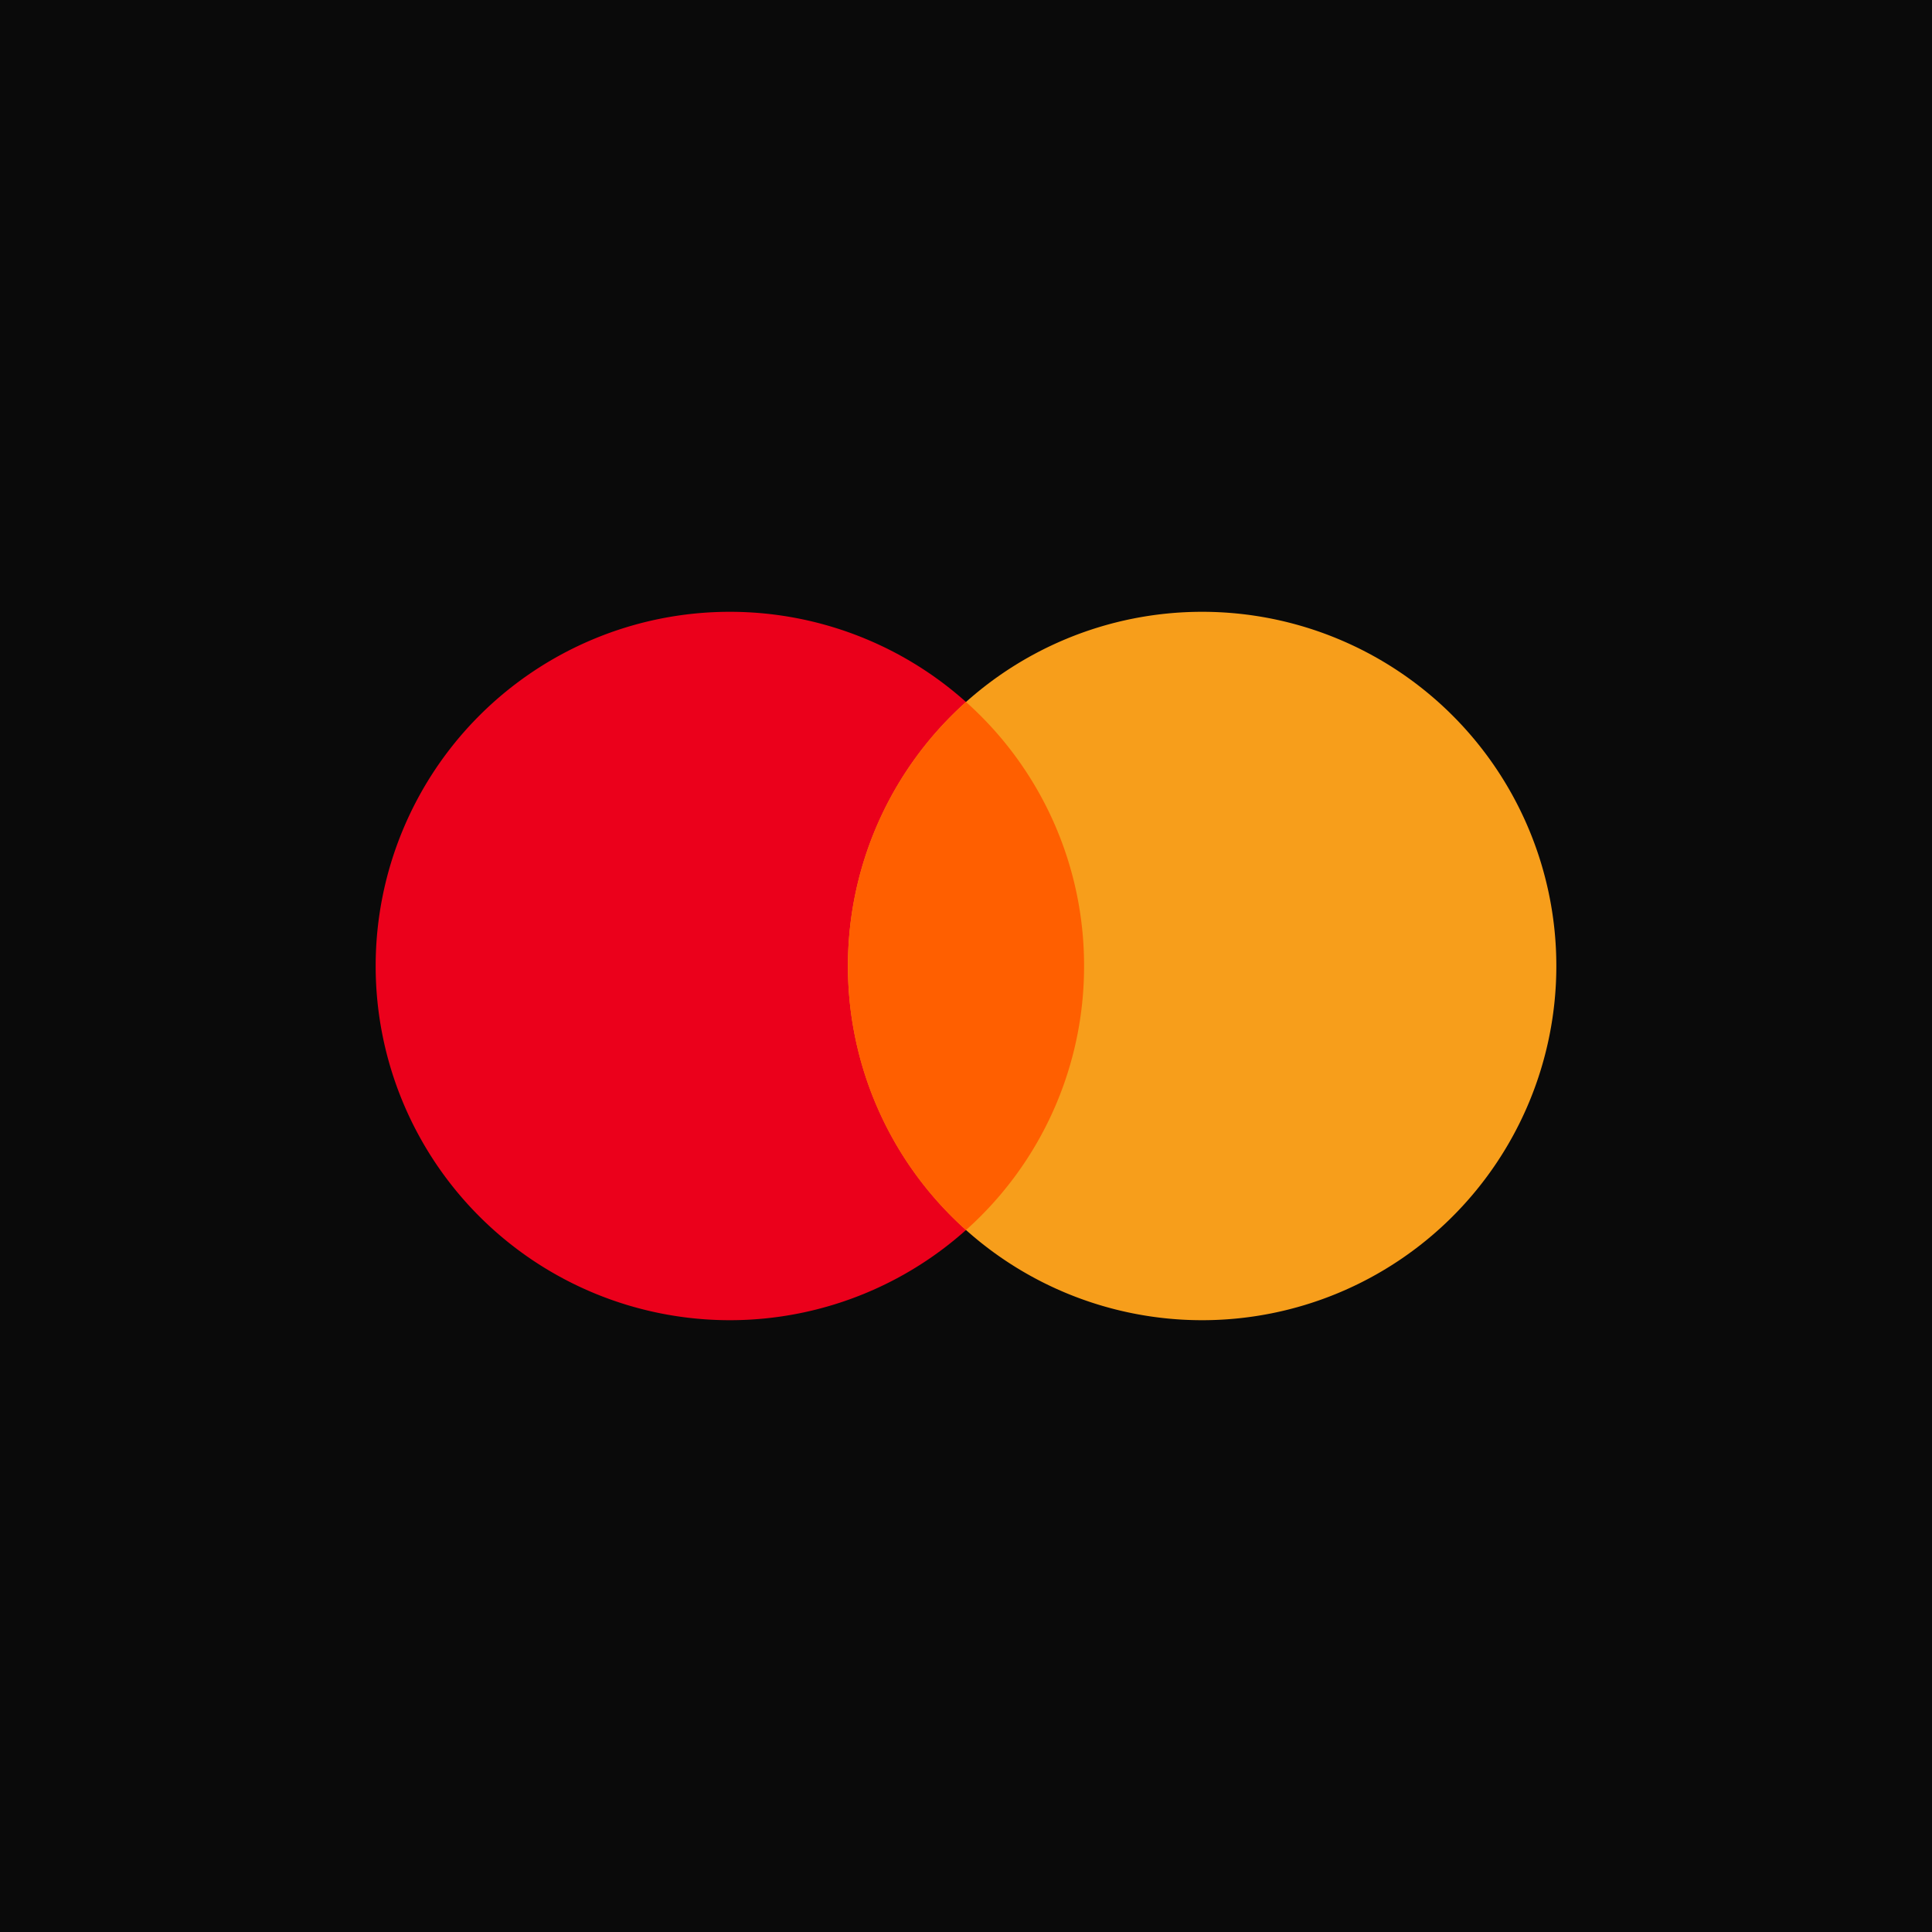
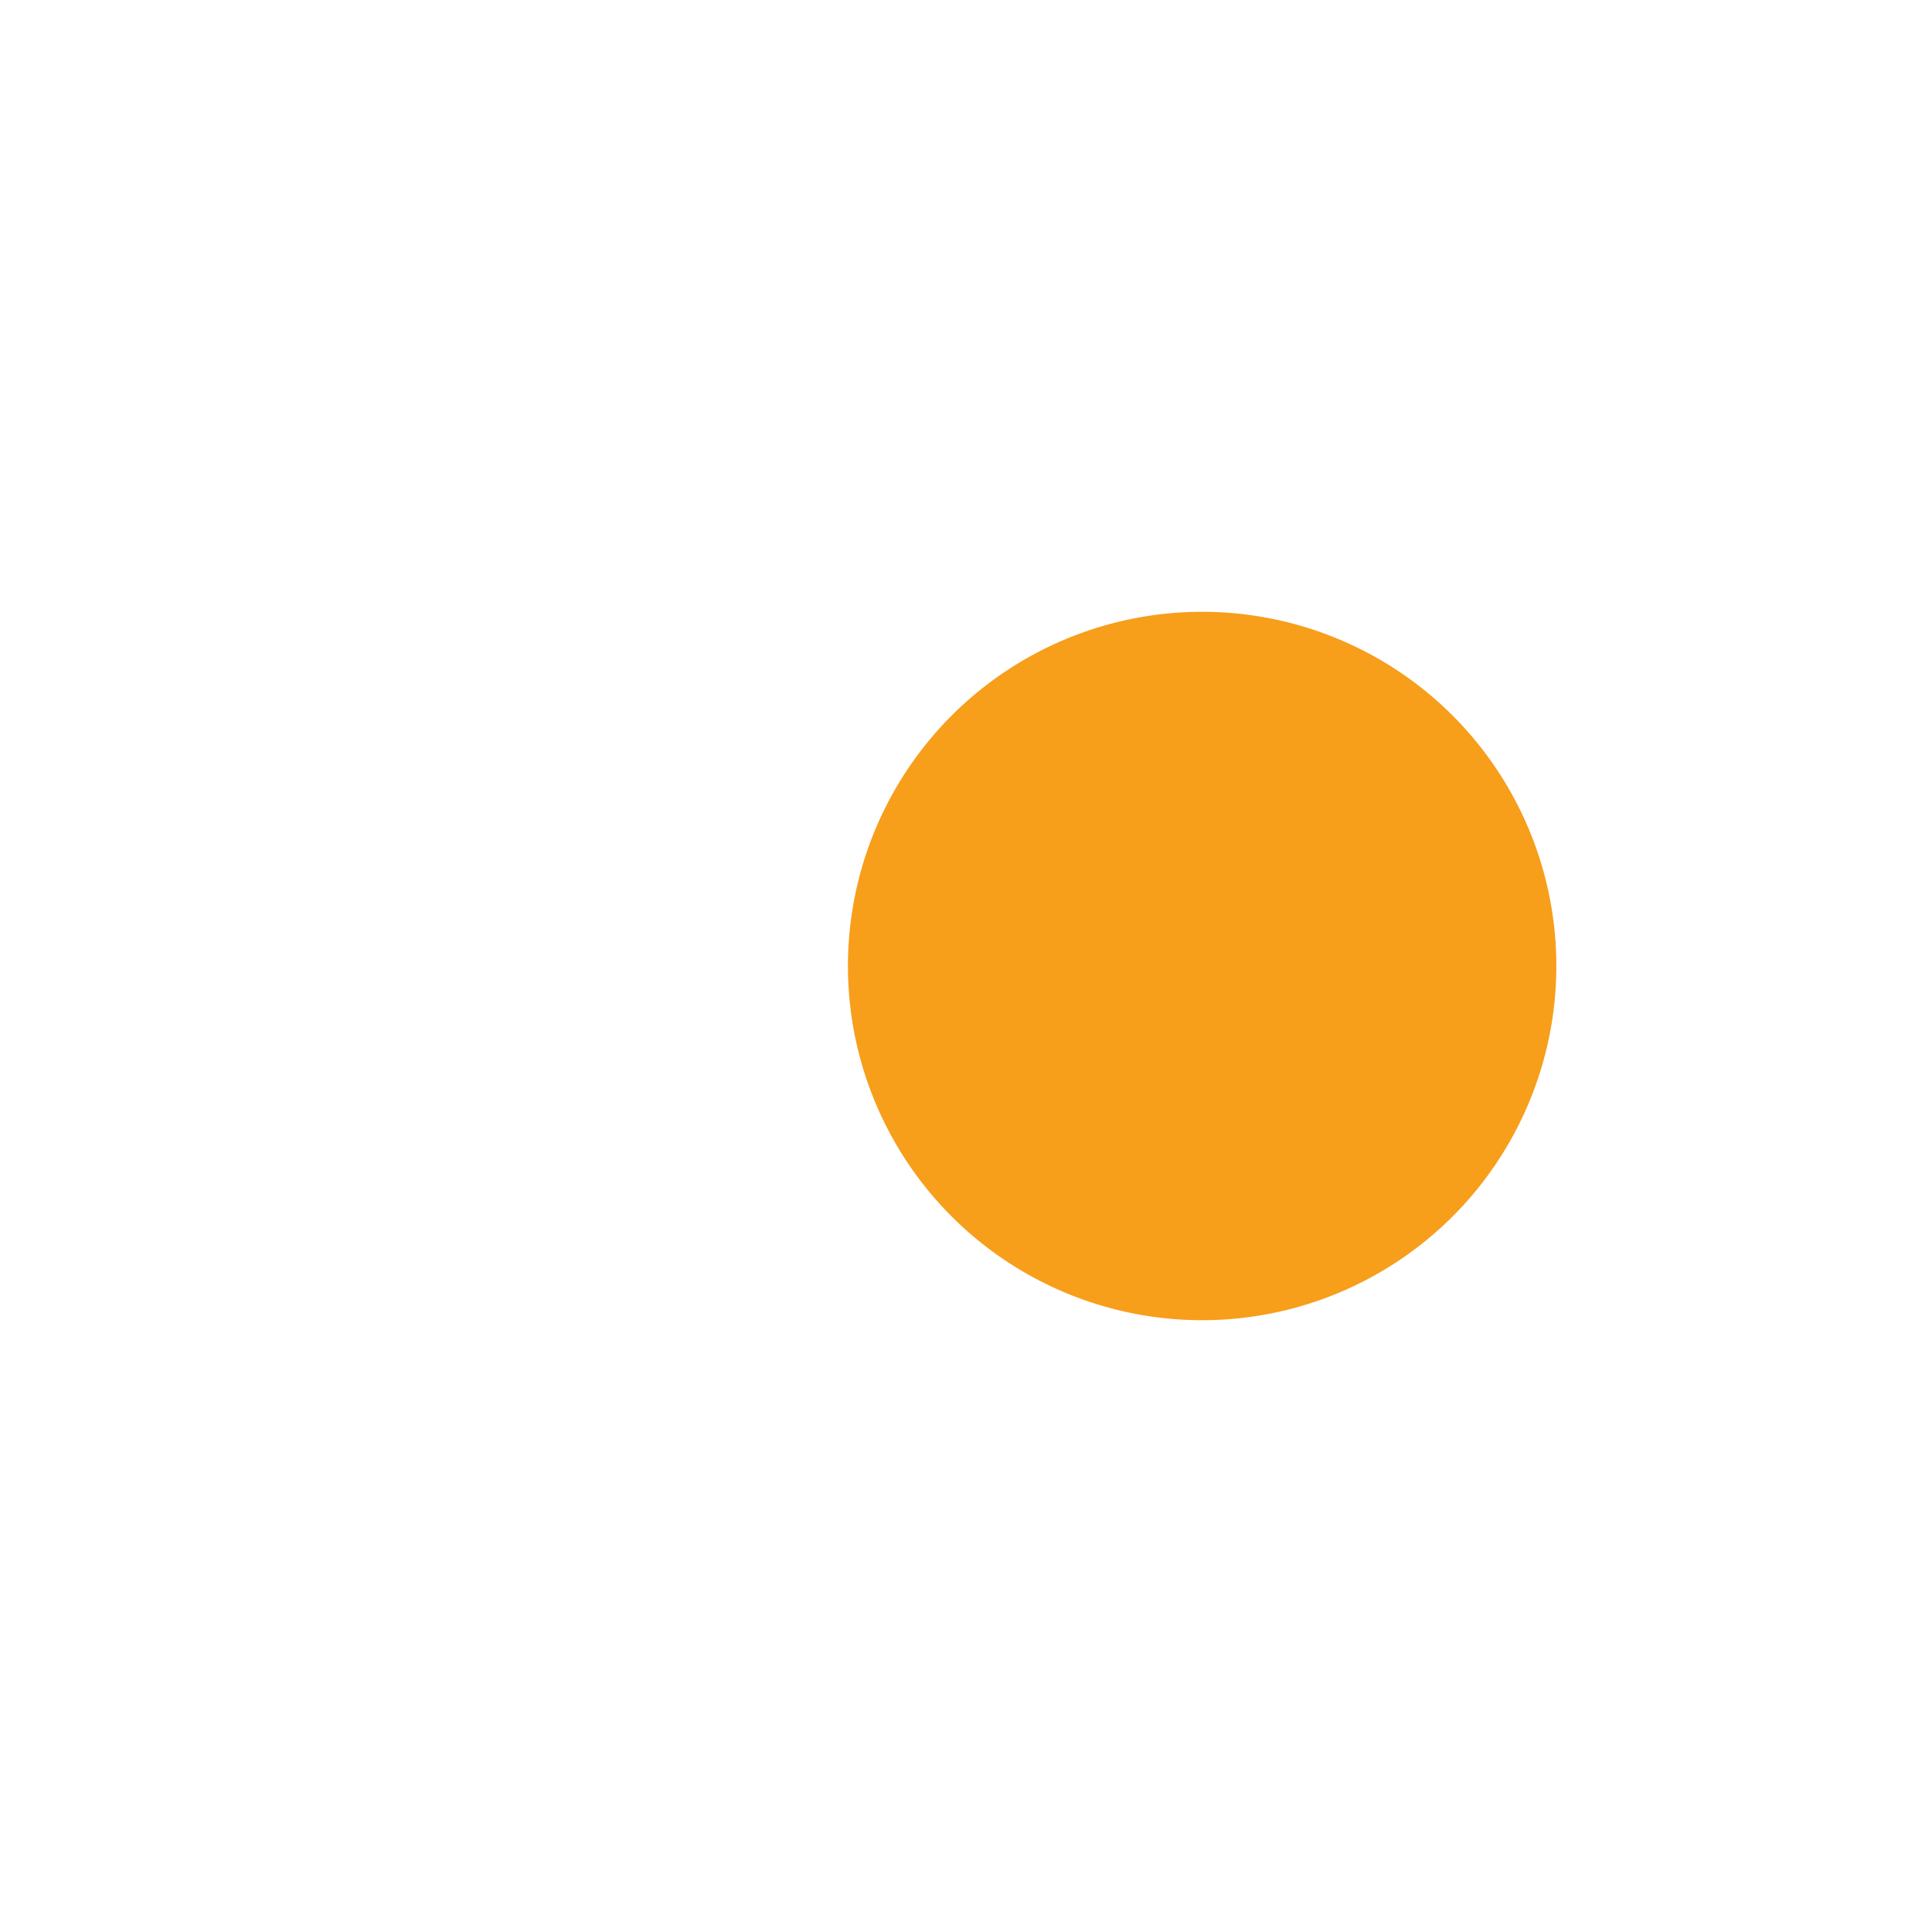
<svg xmlns="http://www.w3.org/2000/svg" viewBox="0 0 18 18" fill="#0a0a0a">
-   <path d="M0 0h18v18H0V0Z" />
-   <path fill="#EB001B" d="M6.8 12.3a3.3 3.3 0 1 0 0-6.6 3.3 3.3 0 0 0 0 6.6Z" />
  <path fill="#F79E1B" d="M11.2 12.3a3.3 3.3 0 1 0 0-6.6 3.3 3.3 0 0 0 0 6.6Z" />
-   <path fill="#FF5F00" d="M9 11.46A3.29 3.29 0 0 0 10.1 9 3.29 3.29 0 0 0 9 6.54 3.293 3.293 0 0 0 7.9 9 3.29 3.29 0 0 0 9 11.46Z" />
</svg>